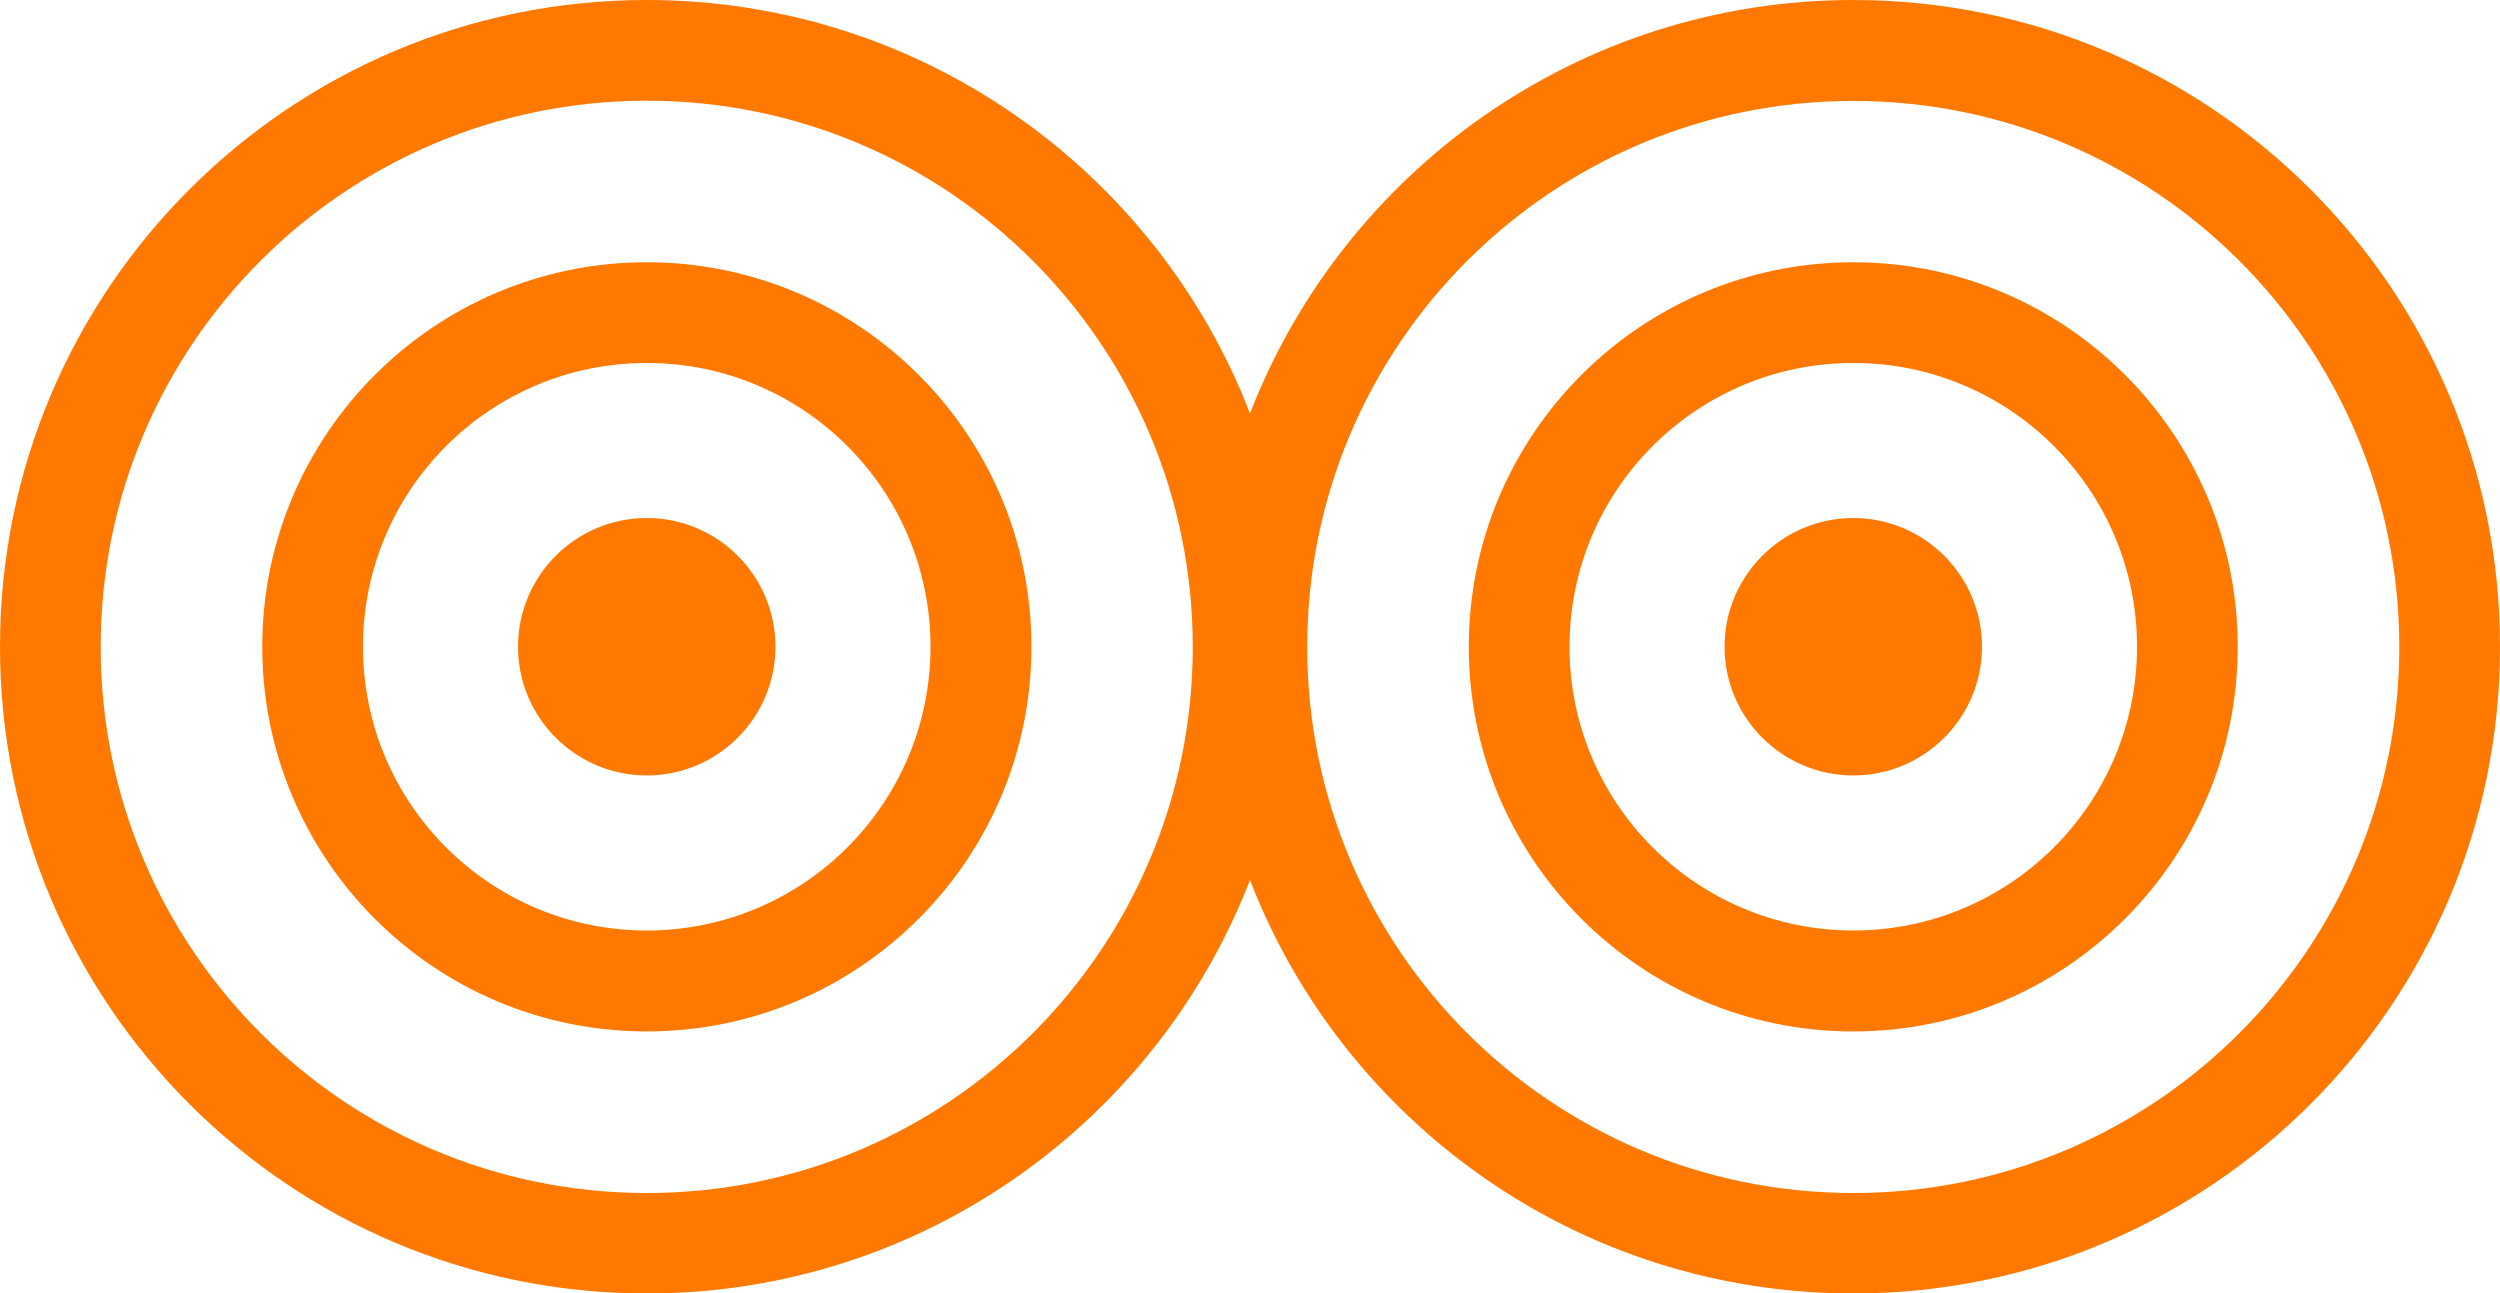
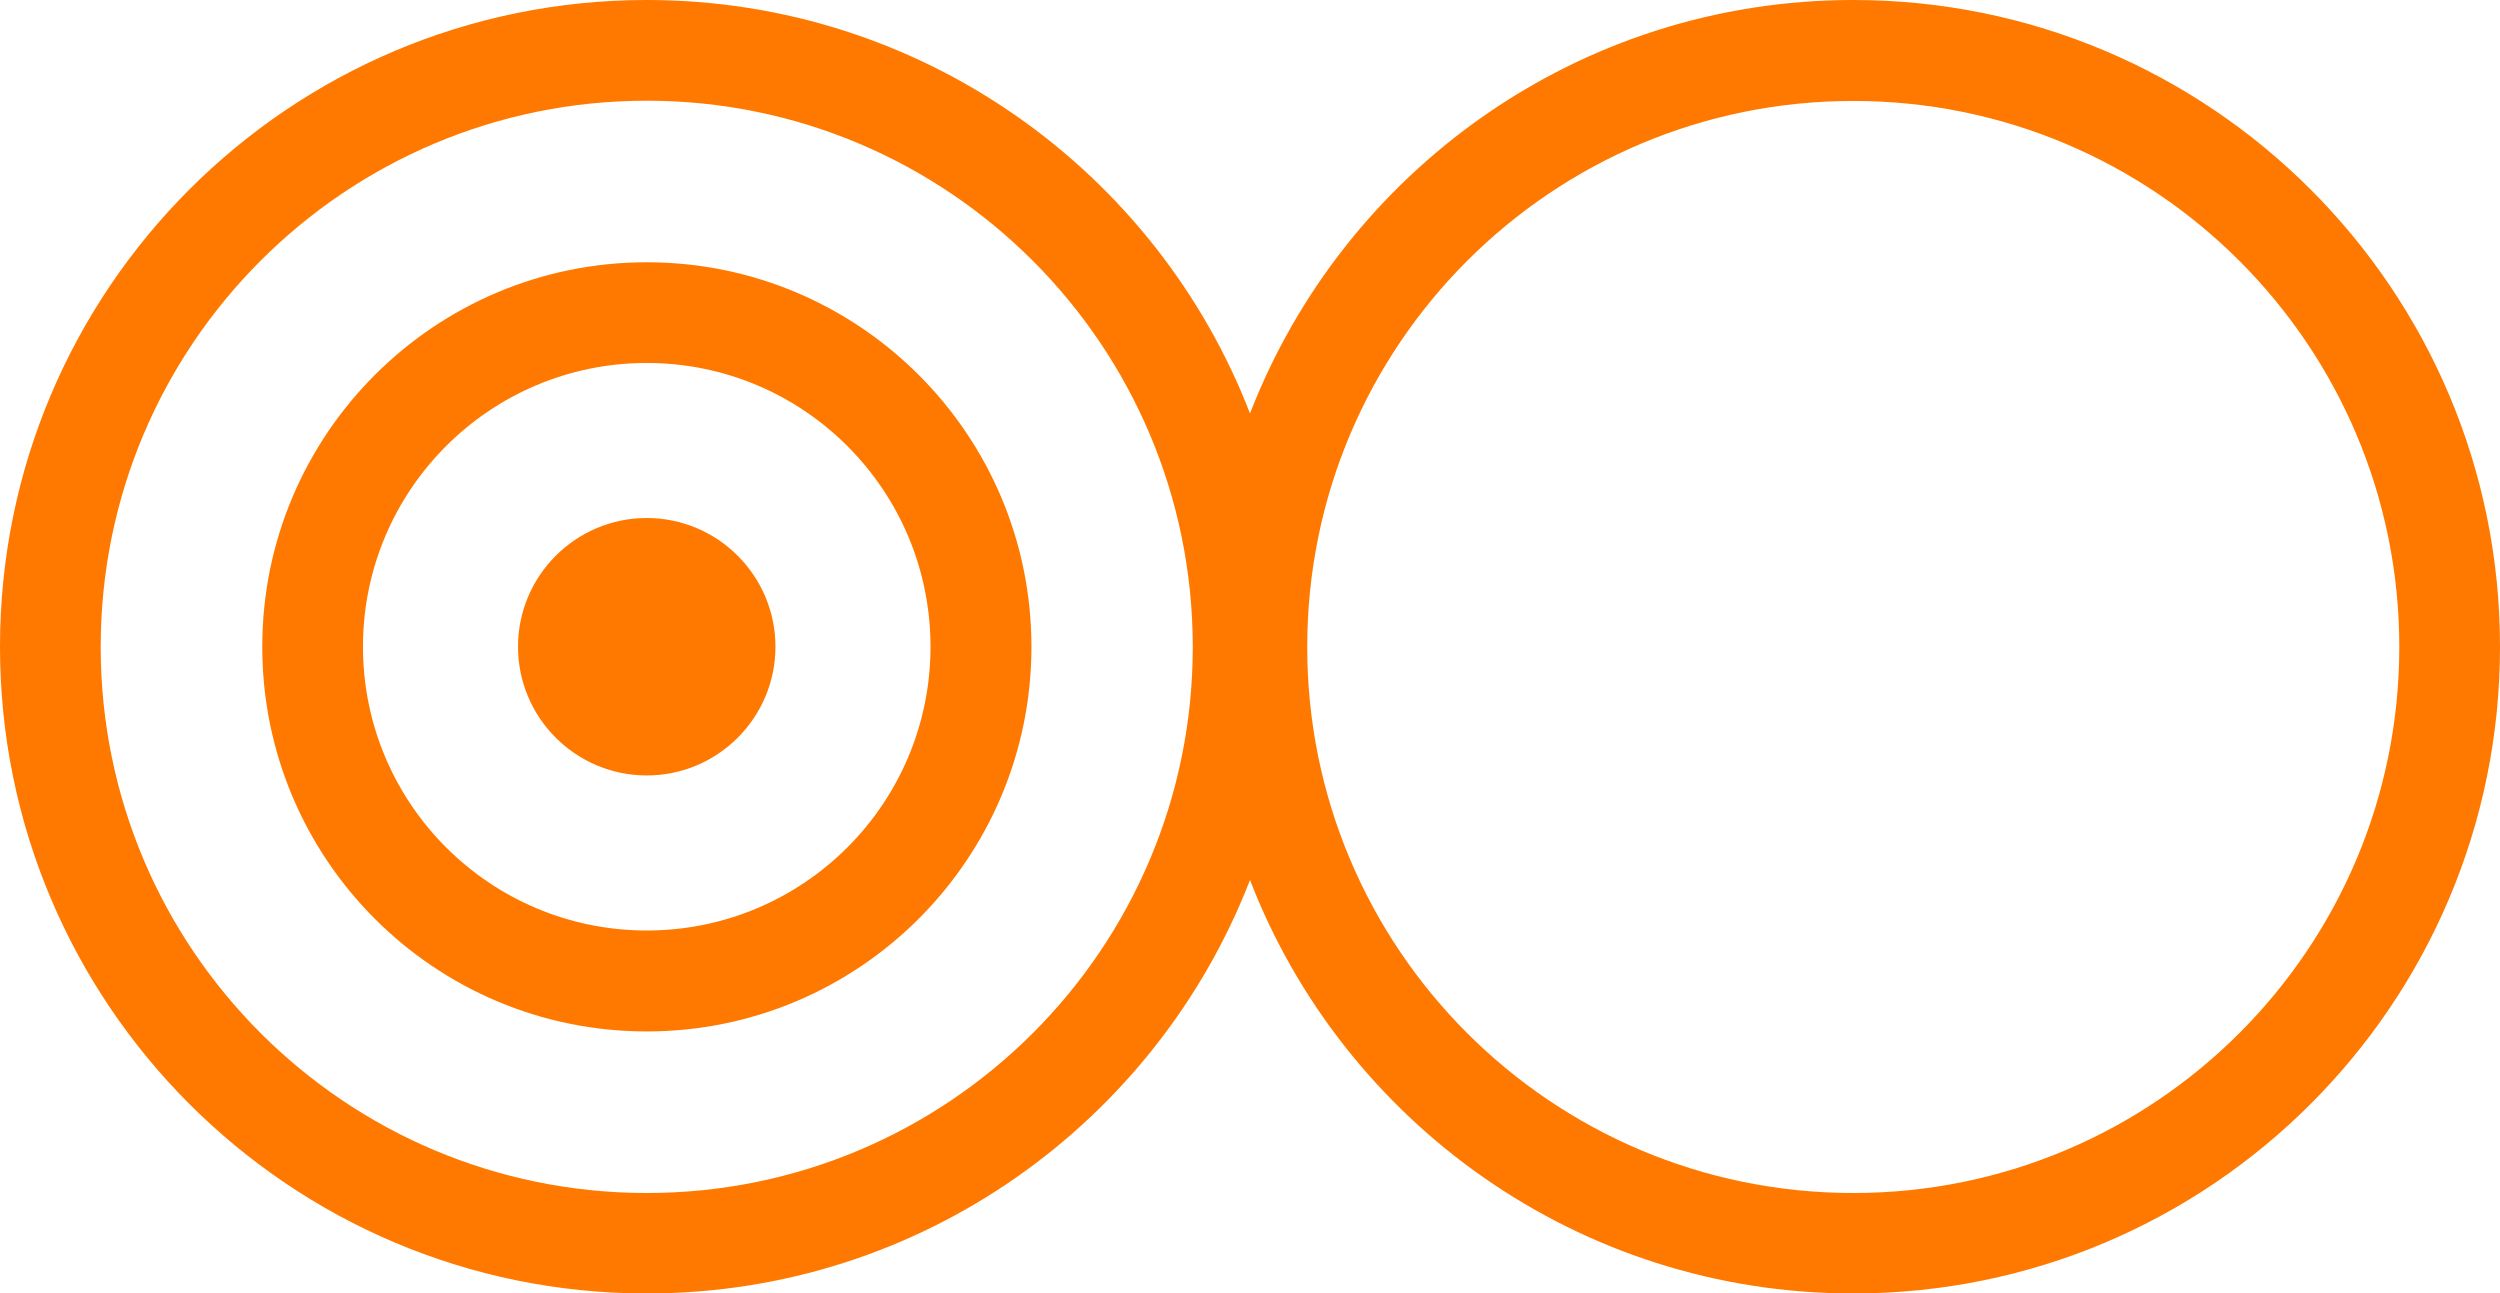
<svg xmlns="http://www.w3.org/2000/svg" id="Livello_1" data-name="Livello 1" viewBox="0 0 103.52 53.56">
  <defs>
    <style>
      .cls-1, .cls-2 {
        fill: #ff7900;
      }

      .cls-2 {
        fill-rule: evenodd;
      }
    </style>
  </defs>
-   <path class="cls-1" d="m76.74,32.11c-2.94,0-5.33-2.39-5.33-5.33s2.39-5.33,5.33-5.33,5.33,2.39,5.33,5.33-2.39,5.33-5.33,5.33" />
  <path class="cls-1" d="m26.78,32.11c-2.94,0-5.33-2.39-5.33-5.33s2.39-5.33,5.33-5.33,5.33,2.39,5.33,5.33-2.39,5.33-5.33,5.33" />
  <path class="cls-1" d="m51.76,17.12C55.64,7.1,65.36,0,76.74,0c14.79,0,26.78,11.99,26.78,26.78s-11.99,26.78-26.78,26.78c-11.38,0-21.11-7.1-24.98-17.12-3.88,10.01-13.6,17.12-24.98,17.12C11.99,53.56,0,41.57,0,26.78S11.99,0,26.78,0c11.38,0,21.11,7.1,24.98,17.12m2.37,9.67c0,12.49,10.12,22.61,22.61,22.61s22.61-10.12,22.61-22.61-10.12-22.61-22.61-22.61-22.61,10.12-22.61,22.61Zm-49.96,0c0,12.49,10.12,22.61,22.61,22.61s22.61-10.12,22.61-22.61S39.26,4.17,26.78,4.17,4.17,14.29,4.17,26.78Z" />
-   <path class="cls-2" d="m60.82,26.78c0-8.79,7.13-15.92,15.92-15.92s15.92,7.13,15.92,15.92-7.13,15.93-15.92,15.93-15.92-7.13-15.92-15.93m4.17,0c0,6.49,5.26,11.75,11.75,11.75s11.75-5.26,11.75-11.75-5.26-11.75-11.75-11.75-11.75,5.26-11.75,11.75Z" />
  <path class="cls-2" d="m10.86,26.78c0-8.79,7.13-15.92,15.92-15.92s15.93,7.13,15.93,15.92-7.13,15.93-15.93,15.93-15.92-7.13-15.92-15.93m4.17,0c0,6.49,5.26,11.75,11.75,11.75s11.75-5.26,11.75-11.75-5.26-11.75-11.75-11.75-11.75,5.26-11.75,11.75Z" />
</svg>